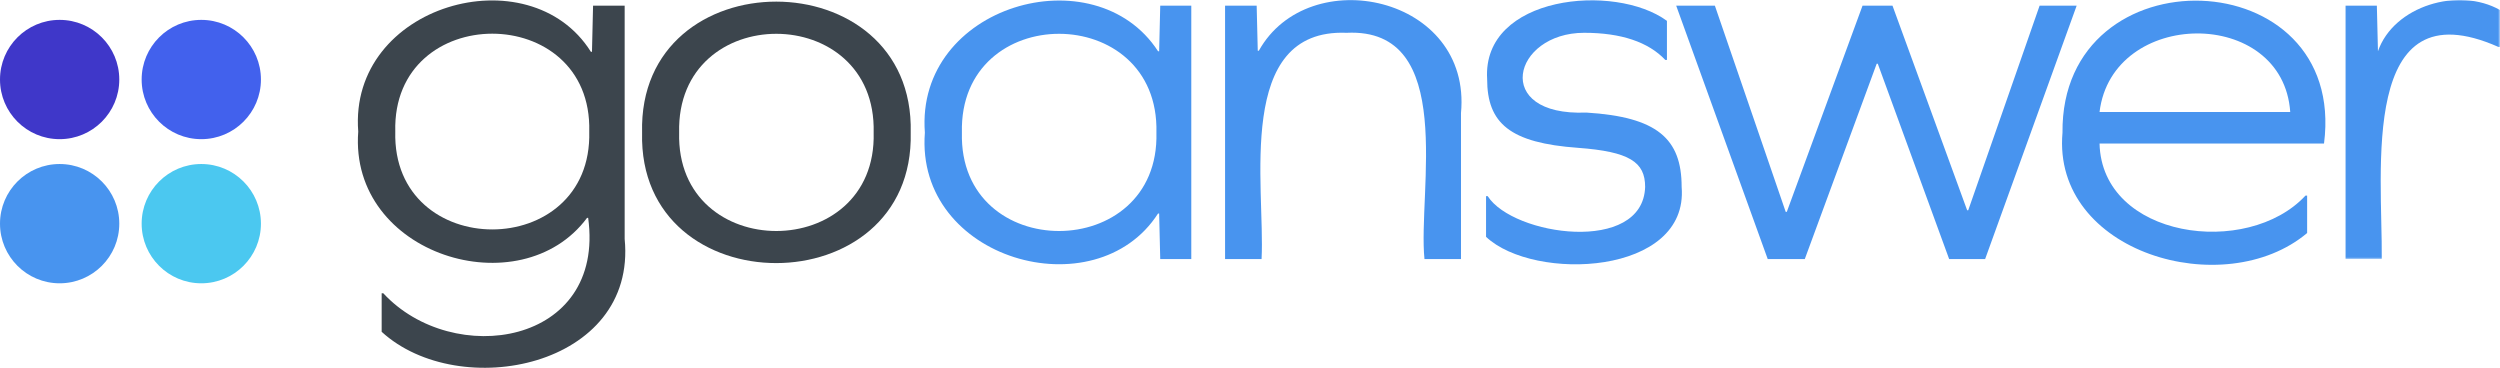
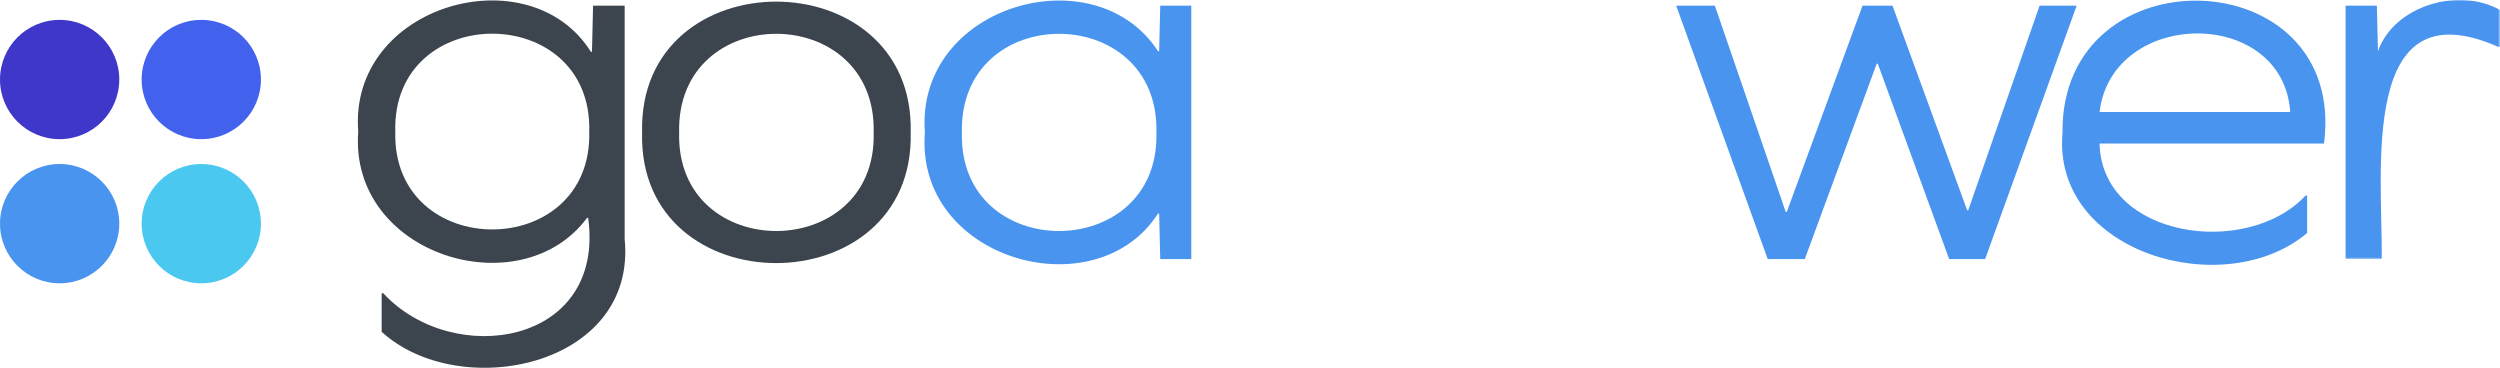
<svg xmlns="http://www.w3.org/2000/svg" xmlns:xlink="http://www.w3.org/1999/xlink" width="1006px" height="148px" viewBox="0 0 1006 148" version="1.1">
  <title>Group 2</title>
  <defs>
    <polygon id="path-1" points="0 0 62.267 0 62.267 104.257 0 104.257" />
  </defs>
  <g id="Symbols" stroke="none" stroke-width="1" fill="none" fill-rule="evenodd">
    <g id="Group-2" transform="translate(0.412, 0)">
      <g id="Circles" transform="translate(-0, 8.706)">
        <circle id="Oval" fill="#3F37C9" cx="23.588" cy="23.294" r="24" />
        <circle id="Oval-Copy" fill="#4261ED" cx="80.588" cy="23.294" r="24" />
        <circle id="Oval-Copy-2" fill="#4BC8F0" cx="80.588" cy="81.294" r="24" />
        <circle id="Oval-Copy-3" fill="#4894EF" cx="23.588" cy="81.294" r="24" />
      </g>
      <g id="Group-18" transform="translate(143.588, 0)">
        <path d="M93.114,52.941 C94.487,0.425 13.686,0.427 15.062,52.942 C13.692,105.458 94.49,105.452 93.114,52.941 L93.114,52.941 Z M107.365,96.178 C112.415,147.745 40.813,162.088 9.581,133.515 L9.581,118.013 L10.239,118.013 C38.216,148.279 99.709,139.033 92.676,87.66 L92.237,87.66 C65.512,123.743 -3.618,102.701 0.157,52.939 C-3.828,1.873 69.049,-18.579 93.772,20.841 L94.211,20.841 L94.648,2.281 L107.365,2.281 L107.365,96.178 Z" id="Fill-1" fill="#3C454D" />
        <path d="M129.287,53.378 C127.951,106.262 208.948,106.041 207.558,53.376 C208.894,0.454 127.994,0.239 129.287,53.378 M222.468,53.378 C224.136,123.277 112.608,123.451 114.379,53.376 C112.579,-17.012 224.179,-16.829 222.468,53.378" id="Fill-3" fill="#3C454D" />
        <path d="M321.343,53.378 C322.68,0.454 241.78,0.239 243.073,53.38 C241.736,106.262 322.734,106.041 321.343,53.378 L321.343,53.378 Z M322.878,104.256 L322.44,85.913 L322.003,85.913 C296.921,124.974 224.2,104.631 228.168,53.376 C224.279,2.083 296.62,-18.539 322.003,20.623 L322.44,20.623 L322.878,2.282 L335.374,2.282 L335.374,104.256 L322.878,104.256 Z" id="Fill-5" fill="#4894EF" />
-         <path d="M443.901,45.517 L443.901,104.256 L429.21,104.256 C426.451,77.232 442.467,11.011 397.86,13.2 C352.745,11.4 365.179,75.213 363.655,104.256 L348.966,104.256 L348.966,2.281 L361.683,2.281 L362.122,20.405 L362.561,20.405 C382.607,-15.586 448.365,-1.766 443.901,45.517" id="Fill-7" fill="#4894EF" />
-         <path d="M526.775,8.396 L526.775,24.119 L526.117,24.119 C519.32,16.912 508.358,13.198 493.45,13.198 C464.733,13.22 456.153,46.84 494.329,45.297 C522.829,47.046 532.693,55.779 532.693,75.214 C535.625,110.838 473.317,113.52 453.986,95.303 L453.986,78.926 L454.644,78.926 C464.881,94.922 517.146,102.382 518.006,75.212 C518.004,65.168 511.648,61.022 491.039,59.491 C463.631,57.525 454.423,49.665 454.423,31.76 C452.401,-1.888 505.898,-6.956 526.775,8.396" id="Fill-9" fill="#4894EF" />
        <polygon id="Fill-11" fill="#4894EF" points="640.341 104.256 611.621 25.644 611.183 25.644 582.243 104.256 567.335 104.256 530.5 2.282 546.066 2.282 574.569 85.258 575.006 85.258 605.482 2.282 617.541 2.282 647.577 84.604 648.016 84.604 676.738 2.282 691.646 2.282 654.813 104.256" />
        <path d="M700.854,45.08 L777.591,45.08 C774.697,2.616 705.931,3.234 700.854,45.08 L700.854,45.08 Z M700.854,57.746 C701.801,95.962 760.351,103.94 783.73,78.707 L784.388,78.707 L784.388,93.774 C751.057,121.807 681.687,101.743 685.948,53.376 C685.228,-19.975 800.697,-16.265 791.185,57.746 L700.854,57.746 Z" id="Fill-13" fill="#4894EF" />
        <g id="Group-17" transform="translate(799.733, 0)">
          <mask id="mask-2" fill="white">
            <use xlink:href="#path-1" />
          </mask>
          <g id="Clip-16" />
          <path d="M62.267,4.028 L62.267,18.876 L61.607,18.876 C5.444,-5.962 15.026,68.818 14.689,104.257 L0,104.257 L0,2.281 L12.715,2.281 L13.156,20.622 C19.527,2.328 45.666,-5.385 62.267,4.028" id="Fill-15" fill="#4894EF" mask="url(#mask-2)" />
        </g>
      </g>
    </g>
  </g>
</svg>